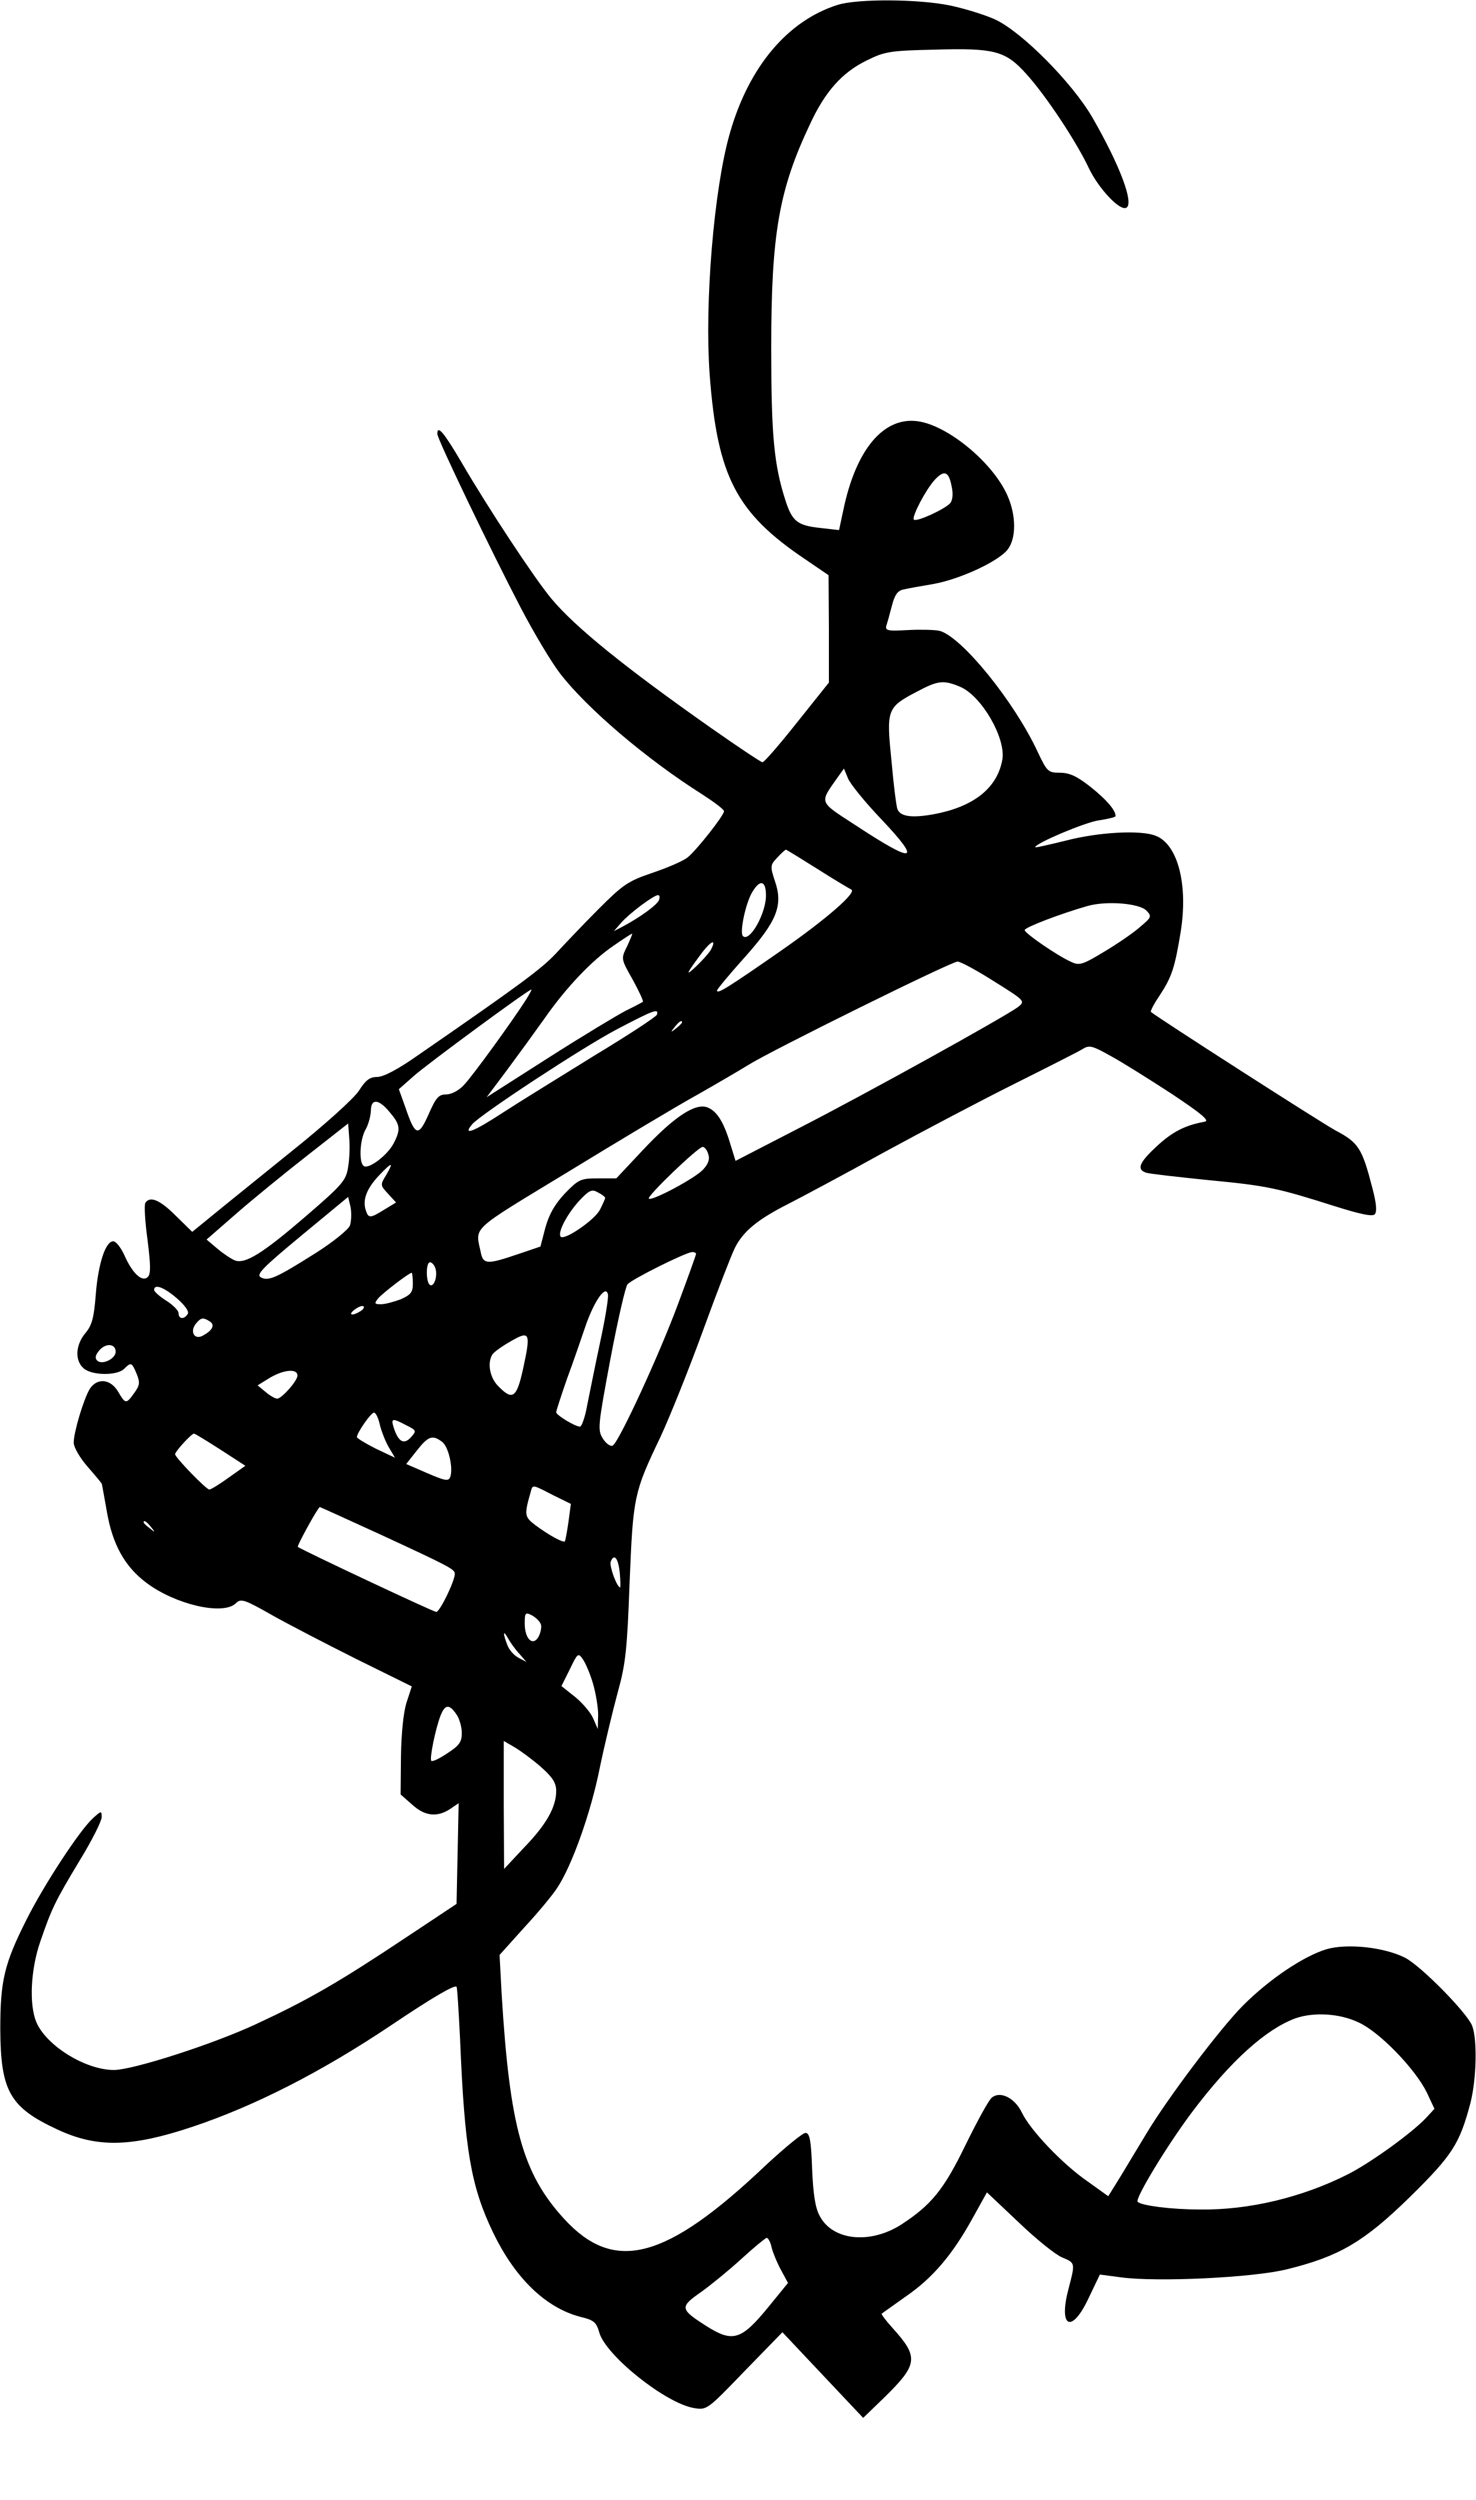
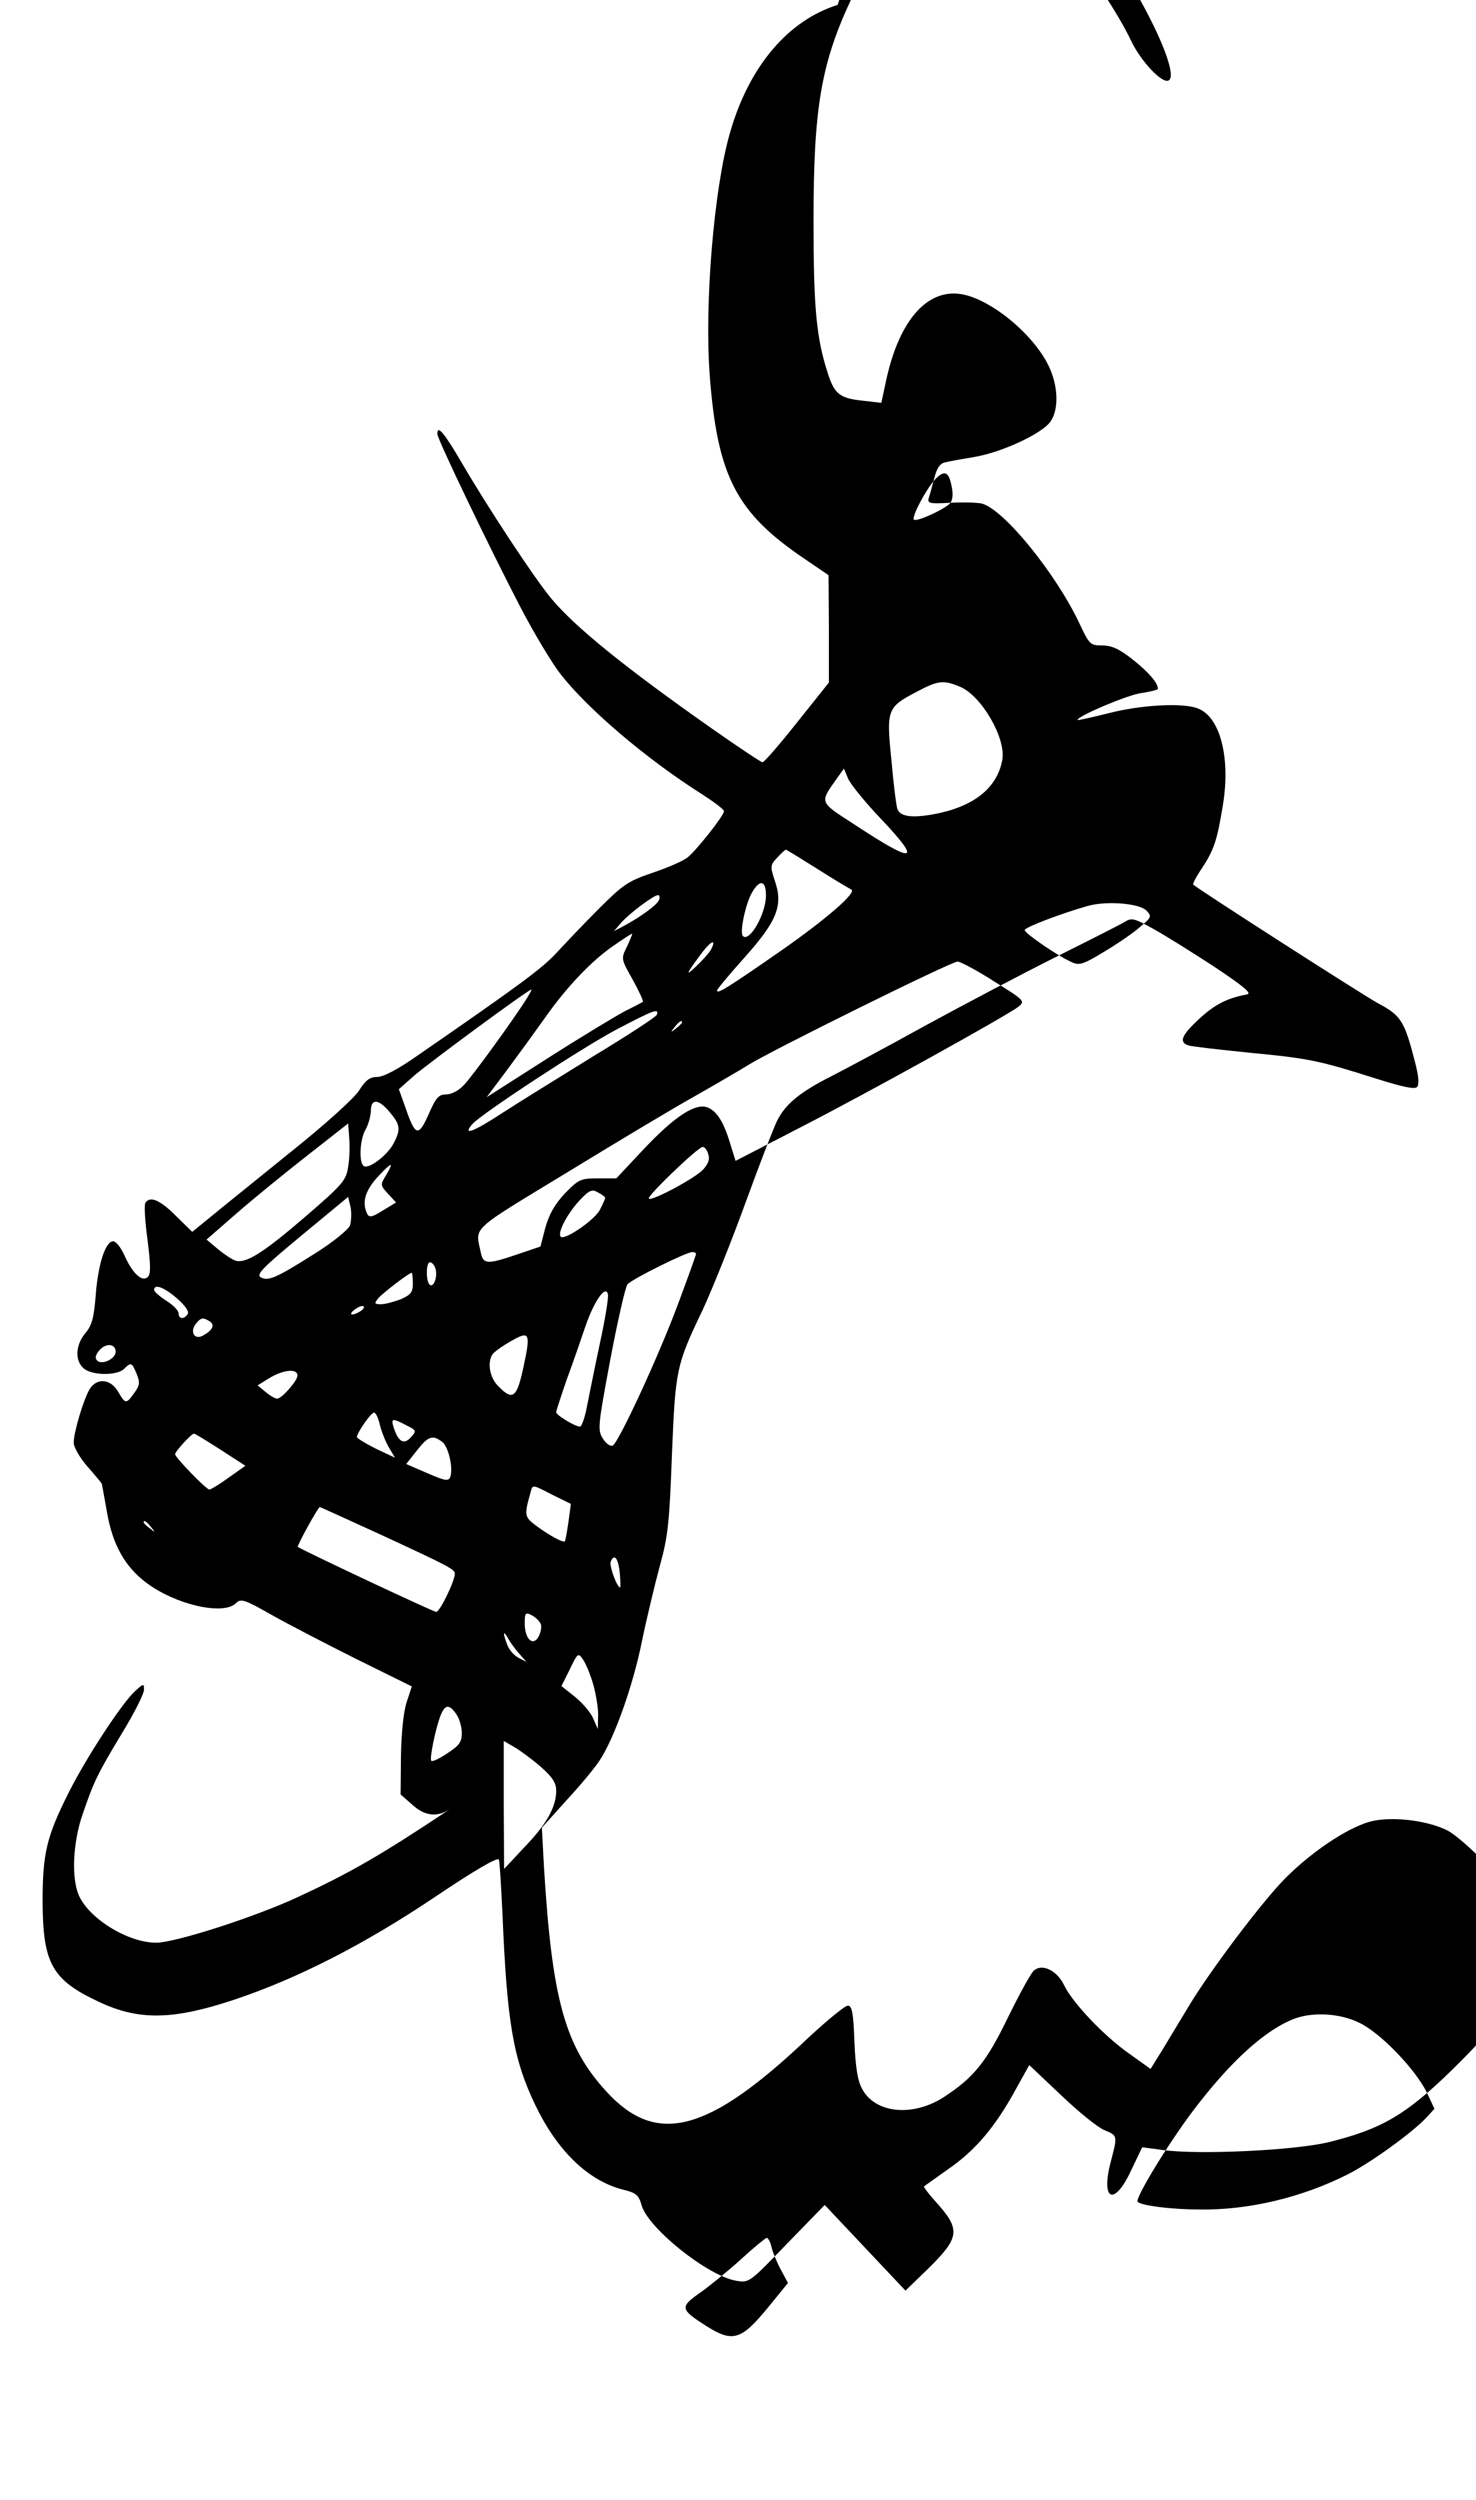
<svg xmlns="http://www.w3.org/2000/svg" version="1.0" width="316.362pt" height="535.808pt" viewBox="0 0 422 715" preserveAspectRatio="xMidYMid meet">
  <g transform="translate(0,715) scale(0.1,-0.1)" fill="#000000" stroke="none">
-     <path d="M2395 7136 c-143 -45 -254 -177 -308 -366 -46 -159 -73 -488 -58 -692 22 -291 76 -395 274 -528 l66 -45 1 -154 0 -153 -91 -114 c-50 -63 -94 -114 -99 -114 -4 0 -70 44 -147 98 -249 175 -389 289 -456 369 -48 57 -183 262 -258 391 -50 85 -69 108 -69 81 0 -15 155 -337 238 -496 38 -73 89 -158 113 -189 77 -100 247 -245 407 -346 34 -22 62 -43 62 -48 0 -12 -78 -111 -104 -132 -12 -10 -56 -29 -100 -44 -71 -24 -85 -34 -155 -104 -42 -42 -96 -99 -121 -126 -41 -44 -100 -88 -394 -291 -58 -41 -100 -63 -118 -63 -21 0 -33 -9 -52 -39 -14 -22 -98 -98 -197 -177 -95 -77 -197 -159 -226 -183 l-54 -44 -48 47 c-45 45 -73 56 -86 36 -4 -6 -1 -53 6 -105 9 -72 10 -98 1 -107 -16 -16 -44 10 -67 62 -10 22 -24 40 -32 40 -22 0 -43 -64 -50 -153 -5 -66 -11 -88 -30 -110 -28 -34 -30 -78 -5 -100 23 -21 95 -22 116 -2 20 20 22 19 36 -14 10 -25 9 -33 -7 -55 -23 -32 -25 -32 -46 4 -22 37 -60 40 -81 8 -17 -28 -46 -123 -46 -154 0 -13 18 -44 40 -69 22 -25 40 -47 40 -48 1 -1 7 -37 15 -81 16 -93 51 -156 112 -202 83 -63 221 -95 257 -59 14 14 24 11 103 -34 48 -27 158 -84 244 -127 l156 -77 -15 -46 c-9 -28 -15 -89 -16 -154 l-1 -109 33 -29 c36 -33 71 -37 108 -13 l25 17 -3 -144 -3 -144 -140 -93 c-198 -132 -285 -182 -436 -252 -123 -57 -350 -130 -404 -130 -81 0 -193 69 -222 137 -21 51 -16 150 11 229 33 96 42 115 113 233 35 57 63 113 63 124 0 19 -1 19 -26 -4 -38 -35 -140 -191 -189 -289 -64 -127 -75 -175 -75 -314 1 -176 27 -223 163 -286 113 -53 211 -51 385 7 180 60 372 158 573 293 116 78 178 114 184 108 2 -2 6 -68 10 -148 13 -319 31 -423 95 -556 63 -130 150 -214 249 -240 39 -9 46 -16 54 -44 17 -65 190 -204 272 -217 36 -6 38 -4 144 106 l108 111 115 -122 116 -123 61 59 c96 94 98 115 24 197 -20 22 -34 41 -32 42 2 2 34 24 70 50 77 53 134 121 191 225 l40 72 91 -86 c50 -48 106 -93 124 -100 38 -16 38 -15 18 -91 -29 -111 10 -128 58 -25 l32 67 60 -8 c104 -14 379 -1 475 23 150 37 220 78 352 207 122 120 142 152 173 269 17 67 20 180 5 220 -14 37 -147 172 -192 195 -59 30 -166 42 -226 24 -65 -20 -162 -85 -237 -160 -66 -66 -218 -268 -277 -367 -21 -35 -54 -89 -73 -121 l-36 -58 -60 43 c-72 50 -163 146 -187 196 -20 42 -62 63 -86 43 -9 -7 -42 -68 -75 -135 -62 -128 -98 -172 -184 -228 -89 -57 -196 -46 -233 24 -13 23 -19 63 -22 135 -3 83 -7 103 -19 103 -8 0 -58 -41 -112 -91 -287 -273 -435 -312 -579 -154 -118 129 -155 263 -178 642 l-6 112 71 79 c40 43 82 94 94 113 42 63 96 215 121 340 14 68 38 167 52 219 23 82 27 125 34 315 10 245 12 256 88 415 27 58 82 195 122 305 40 110 81 216 91 236 24 48 66 82 153 126 39 20 161 85 271 146 110 60 279 149 375 197 96 48 185 93 196 100 19 12 28 9 80 -20 33 -18 111 -67 174 -108 84 -56 110 -77 95 -80 -56 -10 -93 -29 -137 -70 -51 -47 -59 -67 -30 -76 9 -3 89 -12 177 -21 168 -16 196 -22 363 -75 70 -22 106 -30 113 -23 7 7 5 31 -6 73 -30 117 -40 132 -106 167 -47 26 -511 324 -528 339 -2 2 8 22 23 44 37 56 45 81 62 184 22 136 -8 252 -72 276 -43 17 -164 10 -256 -14 -49 -12 -88 -21 -88 -19 0 11 144 72 183 77 26 4 47 9 47 12 0 17 -26 47 -71 83 -39 31 -61 41 -88 41 -34 0 -37 3 -64 60 -67 144 -218 330 -281 346 -15 3 -56 4 -91 2 -55 -3 -64 -2 -61 12 3 8 10 34 16 57 8 32 17 44 33 47 12 3 51 10 87 16 76 14 184 64 211 98 25 32 25 97 0 154 -41 94 -169 200 -255 213 -99 15 -179 -80 -215 -255 l-12 -56 -53 6 c-66 7 -81 19 -100 78 -33 102 -41 186 -41 437 0 326 22 452 111 640 43 93 92 148 162 182 52 26 68 28 193 31 173 5 204 -3 264 -70 57 -63 144 -195 179 -270 28 -58 89 -123 107 -112 22 13 -19 122 -98 259 -57 98 -200 243 -277 279 -28 13 -86 31 -128 40 -91 19 -266 20 -323 2z m326 -1377 c5 -21 3 -39 -4 -48 -15 -17 -97 -55 -104 -47 -7 7 34 86 60 114 27 29 40 24 48 -19z m24 -573 c62 -26 132 -148 121 -209 -15 -82 -83 -135 -198 -156 -62 -11 -94 -6 -102 15 -3 7 -11 69 -17 138 -15 146 -13 153 71 197 62 33 77 35 125 15z m-225 -379 c118 -125 96 -129 -77 -15 -102 66 -100 61 -50 132 l20 28 12 -29 c7 -16 49 -68 95 -116z m-183 -142 c47 -30 91 -56 97 -59 17 -8 -72 -85 -201 -175 -151 -105 -183 -125 -183 -114 0 4 36 47 79 95 93 104 111 149 86 220 -13 40 -13 44 7 65 12 13 23 23 25 23 2 0 42 -25 90 -55z m-147 -76 c0 -52 -47 -135 -66 -116 -10 10 8 95 27 126 22 37 39 33 39 -10z m-306 -13 c-5 -14 -55 -50 -104 -76 l-25 -13 20 23 c23 27 94 80 106 80 5 0 6 -6 3 -14z m1394 -30 c16 -17 15 -19 -18 -47 -19 -17 -66 -49 -103 -71 -61 -37 -71 -40 -94 -29 -40 18 -133 82 -133 91 0 8 106 48 180 69 53 15 147 8 168 -13z m-1485 -102 c-18 -36 -18 -36 16 -96 18 -33 31 -61 29 -63 -1 -1 -23 -13 -48 -25 -25 -13 -125 -73 -222 -135 l-177 -113 57 76 c32 43 80 109 107 147 64 92 138 169 200 211 27 19 51 34 52 34 2 0 -5 -16 -14 -36z m239 -11 c-6 -10 -25 -31 -43 -48 -32 -30 -27 -20 20 43 26 33 40 37 23 5z m811 -90 c88 -55 89 -56 68 -73 -38 -28 -429 -245 -622 -344 l-186 -96 -13 42 c-19 65 -38 98 -65 110 -35 16 -96 -24 -188 -122 l-75 -80 -53 0 c-49 0 -55 -3 -94 -43 -29 -31 -45 -59 -56 -98 l-14 -54 -65 -22 c-85 -29 -98 -29 -105 2 -16 79 -38 59 248 233 144 88 309 187 367 219 58 33 125 72 149 87 63 40 581 296 599 296 8 0 55 -25 105 -57z m-1338 -50 c-38 -60 -154 -220 -178 -245 -15 -17 -37 -28 -52 -28 -21 0 -29 -9 -50 -57 -29 -65 -38 -63 -66 19 l-19 53 43 38 c37 33 326 246 336 247 2 0 -5 -12 -14 -27z m373 -45 c-2 -6 -83 -59 -179 -117 -95 -59 -214 -132 -263 -164 -84 -55 -115 -66 -86 -32 24 28 314 219 415 272 105 55 119 60 113 41z m72 -22 c0 -2 -8 -10 -17 -17 -16 -13 -17 -12 -4 4 13 16 21 21 21 13z m-836 -257 c30 -35 32 -49 11 -89 -17 -33 -70 -74 -85 -65 -15 9 -12 76 5 105 8 14 14 37 15 53 0 36 22 35 54 -4z m-119 -156 c-6 -39 -15 -50 -123 -143 -122 -105 -171 -135 -200 -125 -9 3 -32 18 -50 33 l-32 27 86 75 c47 41 139 116 203 166 l116 91 3 -41 c2 -23 1 -60 -3 -83z m1030 36 c5 -14 0 -28 -15 -44 -23 -25 -147 -91 -155 -83 -7 6 141 148 154 148 5 0 13 -9 16 -21z m-921 -59 c-18 -29 -17 -30 5 -54 l23 -25 -33 -20 c-42 -26 -46 -26 -54 -1 -9 29 3 61 38 98 38 40 43 40 21 2z m626 -66 c0 -3 -7 -18 -15 -34 -15 -29 -101 -88 -112 -77 -10 11 17 63 52 102 29 31 37 35 54 25 12 -6 21 -13 21 -16z m-730 -79 c-5 -12 -48 -47 -97 -78 -114 -72 -136 -82 -158 -70 -14 8 6 28 117 120 l133 110 7 -30 c3 -17 2 -40 -2 -52z m990 -81 c0 -3 -23 -67 -51 -142 -54 -146 -169 -395 -187 -406 -6 -4 -19 5 -28 19 -16 25 -15 35 21 228 21 111 43 207 49 214 13 15 166 91 184 92 6 1 12 -2 12 -5z m-746 -40 c8 -21 -3 -56 -15 -49 -12 8 -12 65 0 65 5 0 12 -7 15 -16z m-64 -45 c0 -25 -6 -32 -35 -45 -19 -7 -44 -14 -56 -14 -19 0 -20 2 -8 17 13 15 88 73 96 73 1 0 3 -14 3 -31z m-675 -42 c23 -20 36 -38 31 -45 -10 -16 -26 -15 -26 2 0 8 -16 24 -35 36 -19 12 -35 26 -35 31 0 18 28 8 65 -24z m1211 -124 c-14 -65 -30 -146 -37 -180 -6 -35 -16 -63 -21 -63 -14 0 -68 33 -68 41 0 4 14 47 31 96 18 48 41 116 53 151 25 72 58 119 64 90 2 -10 -8 -70 -22 -135z m-686 87 c-24 -15 -37 -11 -16 5 11 8 22 12 25 9 3 -3 -1 -9 -9 -14z m-431 -29 c16 -10 8 -26 -20 -41 -24 -13 -38 12 -19 35 14 17 20 18 39 6z m896 -137 c-18 -82 -30 -90 -70 -49 -25 24 -33 68 -17 92 4 6 27 23 52 37 55 32 58 25 35 -80z m-1165 50 c0 -20 -39 -39 -53 -25 -7 7 -5 16 7 30 19 21 46 18 46 -5z m520 -68 c0 -15 -45 -66 -58 -66 -6 0 -20 8 -33 19 l-23 19 34 21 c40 24 80 28 80 7z m235 -138 c4 -18 15 -47 25 -65 l19 -32 -55 26 c-30 15 -54 30 -54 33 0 12 40 70 49 70 5 0 12 -15 16 -32z m76 -4 c30 -15 30 -16 13 -35 -20 -22 -36 -12 -49 29 -8 26 -4 27 36 6z m-531 -70 l71 -46 -48 -34 c-26 -19 -51 -34 -55 -34 -9 0 -98 92 -98 101 0 8 47 59 54 59 3 0 37 -21 76 -46z m633 23 c19 -13 33 -76 24 -101 -5 -13 -15 -11 -66 11 l-60 26 30 38 c33 42 45 46 72 26z m318 -153 l51 -25 -7 -52 c-4 -29 -9 -53 -10 -55 -5 -5 -45 17 -83 45 -33 25 -34 29 -15 96 6 22 4 22 64 -9z m-495 -112 c201 -93 214 -100 214 -113 0 -21 -43 -109 -53 -109 -8 0 -380 175 -396 186 -3 3 58 114 63 114 1 0 78 -35 172 -78z m-655 21 c13 -16 12 -17 -3 -4 -10 7 -18 15 -18 17 0 8 8 3 21 -13z m1341 -133 c2 -22 2 -40 1 -40 -9 0 -32 62 -27 74 10 25 22 9 26 -34z m-226 -145 c3 -7 0 -23 -6 -35 -16 -30 -40 -8 -40 37 0 31 2 33 21 23 11 -6 22 -17 25 -25z m-62 -84 l21 -24 -23 12 c-13 7 -27 23 -32 37 -13 34 -12 44 2 19 6 -11 20 -31 32 -44z m211 -85 c8 -27 15 -68 15 -90 l-1 -41 -13 30 c-7 17 -31 45 -52 62 l-39 31 24 48 c22 46 24 48 37 29 8 -11 21 -42 29 -69z m-391 -88 c9 -12 16 -37 16 -54 0 -26 -7 -36 -41 -58 -22 -15 -43 -25 -46 -22 -6 5 11 89 26 129 13 33 25 34 45 5z m242 -151 c34 -30 44 -46 44 -69 0 -46 -28 -96 -92 -162 l-57 -61 -1 183 0 183 31 -18 c17 -10 51 -35 75 -56z m2339 -731 c60 -27 162 -133 195 -200 l22 -47 -23 -25 c-41 -44 -162 -131 -226 -163 -129 -65 -281 -102 -422 -100 -80 0 -167 11 -178 22 -8 9 84 161 156 257 110 146 211 237 296 268 52 18 126 14 180 -12z m-1679 -643 c4 -16 16 -45 27 -65 l20 -37 -57 -70 c-77 -94 -101 -101 -177 -53 -75 48 -76 54 -16 96 28 20 81 63 117 96 36 33 68 59 72 60 4 0 11 -12 14 -27z" />
+     <path d="M2395 7136 c-143 -45 -254 -177 -308 -366 -46 -159 -73 -488 -58 -692 22 -291 76 -395 274 -528 l66 -45 1 -154 0 -153 -91 -114 c-50 -63 -94 -114 -99 -114 -4 0 -70 44 -147 98 -249 175 -389 289 -456 369 -48 57 -183 262 -258 391 -50 85 -69 108 -69 81 0 -15 155 -337 238 -496 38 -73 89 -158 113 -189 77 -100 247 -245 407 -346 34 -22 62 -43 62 -48 0 -12 -78 -111 -104 -132 -12 -10 -56 -29 -100 -44 -71 -24 -85 -34 -155 -104 -42 -42 -96 -99 -121 -126 -41 -44 -100 -88 -394 -291 -58 -41 -100 -63 -118 -63 -21 0 -33 -9 -52 -39 -14 -22 -98 -98 -197 -177 -95 -77 -197 -159 -226 -183 l-54 -44 -48 47 c-45 45 -73 56 -86 36 -4 -6 -1 -53 6 -105 9 -72 10 -98 1 -107 -16 -16 -44 10 -67 62 -10 22 -24 40 -32 40 -22 0 -43 -64 -50 -153 -5 -66 -11 -88 -30 -110 -28 -34 -30 -78 -5 -100 23 -21 95 -22 116 -2 20 20 22 19 36 -14 10 -25 9 -33 -7 -55 -23 -32 -25 -32 -46 4 -22 37 -60 40 -81 8 -17 -28 -46 -123 -46 -154 0 -13 18 -44 40 -69 22 -25 40 -47 40 -48 1 -1 7 -37 15 -81 16 -93 51 -156 112 -202 83 -63 221 -95 257 -59 14 14 24 11 103 -34 48 -27 158 -84 244 -127 l156 -77 -15 -46 c-9 -28 -15 -89 -16 -154 l-1 -109 33 -29 c36 -33 71 -37 108 -13 c-198 -132 -285 -182 -436 -252 -123 -57 -350 -130 -404 -130 -81 0 -193 69 -222 137 -21 51 -16 150 11 229 33 96 42 115 113 233 35 57 63 113 63 124 0 19 -1 19 -26 -4 -38 -35 -140 -191 -189 -289 -64 -127 -75 -175 -75 -314 1 -176 27 -223 163 -286 113 -53 211 -51 385 7 180 60 372 158 573 293 116 78 178 114 184 108 2 -2 6 -68 10 -148 13 -319 31 -423 95 -556 63 -130 150 -214 249 -240 39 -9 46 -16 54 -44 17 -65 190 -204 272 -217 36 -6 38 -4 144 106 l108 111 115 -122 116 -123 61 59 c96 94 98 115 24 197 -20 22 -34 41 -32 42 2 2 34 24 70 50 77 53 134 121 191 225 l40 72 91 -86 c50 -48 106 -93 124 -100 38 -16 38 -15 18 -91 -29 -111 10 -128 58 -25 l32 67 60 -8 c104 -14 379 -1 475 23 150 37 220 78 352 207 122 120 142 152 173 269 17 67 20 180 5 220 -14 37 -147 172 -192 195 -59 30 -166 42 -226 24 -65 -20 -162 -85 -237 -160 -66 -66 -218 -268 -277 -367 -21 -35 -54 -89 -73 -121 l-36 -58 -60 43 c-72 50 -163 146 -187 196 -20 42 -62 63 -86 43 -9 -7 -42 -68 -75 -135 -62 -128 -98 -172 -184 -228 -89 -57 -196 -46 -233 24 -13 23 -19 63 -22 135 -3 83 -7 103 -19 103 -8 0 -58 -41 -112 -91 -287 -273 -435 -312 -579 -154 -118 129 -155 263 -178 642 l-6 112 71 79 c40 43 82 94 94 113 42 63 96 215 121 340 14 68 38 167 52 219 23 82 27 125 34 315 10 245 12 256 88 415 27 58 82 195 122 305 40 110 81 216 91 236 24 48 66 82 153 126 39 20 161 85 271 146 110 60 279 149 375 197 96 48 185 93 196 100 19 12 28 9 80 -20 33 -18 111 -67 174 -108 84 -56 110 -77 95 -80 -56 -10 -93 -29 -137 -70 -51 -47 -59 -67 -30 -76 9 -3 89 -12 177 -21 168 -16 196 -22 363 -75 70 -22 106 -30 113 -23 7 7 5 31 -6 73 -30 117 -40 132 -106 167 -47 26 -511 324 -528 339 -2 2 8 22 23 44 37 56 45 81 62 184 22 136 -8 252 -72 276 -43 17 -164 10 -256 -14 -49 -12 -88 -21 -88 -19 0 11 144 72 183 77 26 4 47 9 47 12 0 17 -26 47 -71 83 -39 31 -61 41 -88 41 -34 0 -37 3 -64 60 -67 144 -218 330 -281 346 -15 3 -56 4 -91 2 -55 -3 -64 -2 -61 12 3 8 10 34 16 57 8 32 17 44 33 47 12 3 51 10 87 16 76 14 184 64 211 98 25 32 25 97 0 154 -41 94 -169 200 -255 213 -99 15 -179 -80 -215 -255 l-12 -56 -53 6 c-66 7 -81 19 -100 78 -33 102 -41 186 -41 437 0 326 22 452 111 640 43 93 92 148 162 182 52 26 68 28 193 31 173 5 204 -3 264 -70 57 -63 144 -195 179 -270 28 -58 89 -123 107 -112 22 13 -19 122 -98 259 -57 98 -200 243 -277 279 -28 13 -86 31 -128 40 -91 19 -266 20 -323 2z m326 -1377 c5 -21 3 -39 -4 -48 -15 -17 -97 -55 -104 -47 -7 7 34 86 60 114 27 29 40 24 48 -19z m24 -573 c62 -26 132 -148 121 -209 -15 -82 -83 -135 -198 -156 -62 -11 -94 -6 -102 15 -3 7 -11 69 -17 138 -15 146 -13 153 71 197 62 33 77 35 125 15z m-225 -379 c118 -125 96 -129 -77 -15 -102 66 -100 61 -50 132 l20 28 12 -29 c7 -16 49 -68 95 -116z m-183 -142 c47 -30 91 -56 97 -59 17 -8 -72 -85 -201 -175 -151 -105 -183 -125 -183 -114 0 4 36 47 79 95 93 104 111 149 86 220 -13 40 -13 44 7 65 12 13 23 23 25 23 2 0 42 -25 90 -55z m-147 -76 c0 -52 -47 -135 -66 -116 -10 10 8 95 27 126 22 37 39 33 39 -10z m-306 -13 c-5 -14 -55 -50 -104 -76 l-25 -13 20 23 c23 27 94 80 106 80 5 0 6 -6 3 -14z m1394 -30 c16 -17 15 -19 -18 -47 -19 -17 -66 -49 -103 -71 -61 -37 -71 -40 -94 -29 -40 18 -133 82 -133 91 0 8 106 48 180 69 53 15 147 8 168 -13z m-1485 -102 c-18 -36 -18 -36 16 -96 18 -33 31 -61 29 -63 -1 -1 -23 -13 -48 -25 -25 -13 -125 -73 -222 -135 l-177 -113 57 76 c32 43 80 109 107 147 64 92 138 169 200 211 27 19 51 34 52 34 2 0 -5 -16 -14 -36z m239 -11 c-6 -10 -25 -31 -43 -48 -32 -30 -27 -20 20 43 26 33 40 37 23 5z m811 -90 c88 -55 89 -56 68 -73 -38 -28 -429 -245 -622 -344 l-186 -96 -13 42 c-19 65 -38 98 -65 110 -35 16 -96 -24 -188 -122 l-75 -80 -53 0 c-49 0 -55 -3 -94 -43 -29 -31 -45 -59 -56 -98 l-14 -54 -65 -22 c-85 -29 -98 -29 -105 2 -16 79 -38 59 248 233 144 88 309 187 367 219 58 33 125 72 149 87 63 40 581 296 599 296 8 0 55 -25 105 -57z m-1338 -50 c-38 -60 -154 -220 -178 -245 -15 -17 -37 -28 -52 -28 -21 0 -29 -9 -50 -57 -29 -65 -38 -63 -66 19 l-19 53 43 38 c37 33 326 246 336 247 2 0 -5 -12 -14 -27z m373 -45 c-2 -6 -83 -59 -179 -117 -95 -59 -214 -132 -263 -164 -84 -55 -115 -66 -86 -32 24 28 314 219 415 272 105 55 119 60 113 41z m72 -22 c0 -2 -8 -10 -17 -17 -16 -13 -17 -12 -4 4 13 16 21 21 21 13z m-836 -257 c30 -35 32 -49 11 -89 -17 -33 -70 -74 -85 -65 -15 9 -12 76 5 105 8 14 14 37 15 53 0 36 22 35 54 -4z m-119 -156 c-6 -39 -15 -50 -123 -143 -122 -105 -171 -135 -200 -125 -9 3 -32 18 -50 33 l-32 27 86 75 c47 41 139 116 203 166 l116 91 3 -41 c2 -23 1 -60 -3 -83z m1030 36 c5 -14 0 -28 -15 -44 -23 -25 -147 -91 -155 -83 -7 6 141 148 154 148 5 0 13 -9 16 -21z m-921 -59 c-18 -29 -17 -30 5 -54 l23 -25 -33 -20 c-42 -26 -46 -26 -54 -1 -9 29 3 61 38 98 38 40 43 40 21 2z m626 -66 c0 -3 -7 -18 -15 -34 -15 -29 -101 -88 -112 -77 -10 11 17 63 52 102 29 31 37 35 54 25 12 -6 21 -13 21 -16z m-730 -79 c-5 -12 -48 -47 -97 -78 -114 -72 -136 -82 -158 -70 -14 8 6 28 117 120 l133 110 7 -30 c3 -17 2 -40 -2 -52z m990 -81 c0 -3 -23 -67 -51 -142 -54 -146 -169 -395 -187 -406 -6 -4 -19 5 -28 19 -16 25 -15 35 21 228 21 111 43 207 49 214 13 15 166 91 184 92 6 1 12 -2 12 -5z m-746 -40 c8 -21 -3 -56 -15 -49 -12 8 -12 65 0 65 5 0 12 -7 15 -16z m-64 -45 c0 -25 -6 -32 -35 -45 -19 -7 -44 -14 -56 -14 -19 0 -20 2 -8 17 13 15 88 73 96 73 1 0 3 -14 3 -31z m-675 -42 c23 -20 36 -38 31 -45 -10 -16 -26 -15 -26 2 0 8 -16 24 -35 36 -19 12 -35 26 -35 31 0 18 28 8 65 -24z m1211 -124 c-14 -65 -30 -146 -37 -180 -6 -35 -16 -63 -21 -63 -14 0 -68 33 -68 41 0 4 14 47 31 96 18 48 41 116 53 151 25 72 58 119 64 90 2 -10 -8 -70 -22 -135z m-686 87 c-24 -15 -37 -11 -16 5 11 8 22 12 25 9 3 -3 -1 -9 -9 -14z m-431 -29 c16 -10 8 -26 -20 -41 -24 -13 -38 12 -19 35 14 17 20 18 39 6z m896 -137 c-18 -82 -30 -90 -70 -49 -25 24 -33 68 -17 92 4 6 27 23 52 37 55 32 58 25 35 -80z m-1165 50 c0 -20 -39 -39 -53 -25 -7 7 -5 16 7 30 19 21 46 18 46 -5z m520 -68 c0 -15 -45 -66 -58 -66 -6 0 -20 8 -33 19 l-23 19 34 21 c40 24 80 28 80 7z m235 -138 c4 -18 15 -47 25 -65 l19 -32 -55 26 c-30 15 -54 30 -54 33 0 12 40 70 49 70 5 0 12 -15 16 -32z m76 -4 c30 -15 30 -16 13 -35 -20 -22 -36 -12 -49 29 -8 26 -4 27 36 6z m-531 -70 l71 -46 -48 -34 c-26 -19 -51 -34 -55 -34 -9 0 -98 92 -98 101 0 8 47 59 54 59 3 0 37 -21 76 -46z m633 23 c19 -13 33 -76 24 -101 -5 -13 -15 -11 -66 11 l-60 26 30 38 c33 42 45 46 72 26z m318 -153 l51 -25 -7 -52 c-4 -29 -9 -53 -10 -55 -5 -5 -45 17 -83 45 -33 25 -34 29 -15 96 6 22 4 22 64 -9z m-495 -112 c201 -93 214 -100 214 -113 0 -21 -43 -109 -53 -109 -8 0 -380 175 -396 186 -3 3 58 114 63 114 1 0 78 -35 172 -78z m-655 21 c13 -16 12 -17 -3 -4 -10 7 -18 15 -18 17 0 8 8 3 21 -13z m1341 -133 c2 -22 2 -40 1 -40 -9 0 -32 62 -27 74 10 25 22 9 26 -34z m-226 -145 c3 -7 0 -23 -6 -35 -16 -30 -40 -8 -40 37 0 31 2 33 21 23 11 -6 22 -17 25 -25z m-62 -84 l21 -24 -23 12 c-13 7 -27 23 -32 37 -13 34 -12 44 2 19 6 -11 20 -31 32 -44z m211 -85 c8 -27 15 -68 15 -90 l-1 -41 -13 30 c-7 17 -31 45 -52 62 l-39 31 24 48 c22 46 24 48 37 29 8 -11 21 -42 29 -69z m-391 -88 c9 -12 16 -37 16 -54 0 -26 -7 -36 -41 -58 -22 -15 -43 -25 -46 -22 -6 5 11 89 26 129 13 33 25 34 45 5z m242 -151 c34 -30 44 -46 44 -69 0 -46 -28 -96 -92 -162 l-57 -61 -1 183 0 183 31 -18 c17 -10 51 -35 75 -56z m2339 -731 c60 -27 162 -133 195 -200 l22 -47 -23 -25 c-41 -44 -162 -131 -226 -163 -129 -65 -281 -102 -422 -100 -80 0 -167 11 -178 22 -8 9 84 161 156 257 110 146 211 237 296 268 52 18 126 14 180 -12z m-1679 -643 c4 -16 16 -45 27 -65 l20 -37 -57 -70 c-77 -94 -101 -101 -177 -53 -75 48 -76 54 -16 96 28 20 81 63 117 96 36 33 68 59 72 60 4 0 11 -12 14 -27z" />
  </g>
</svg>